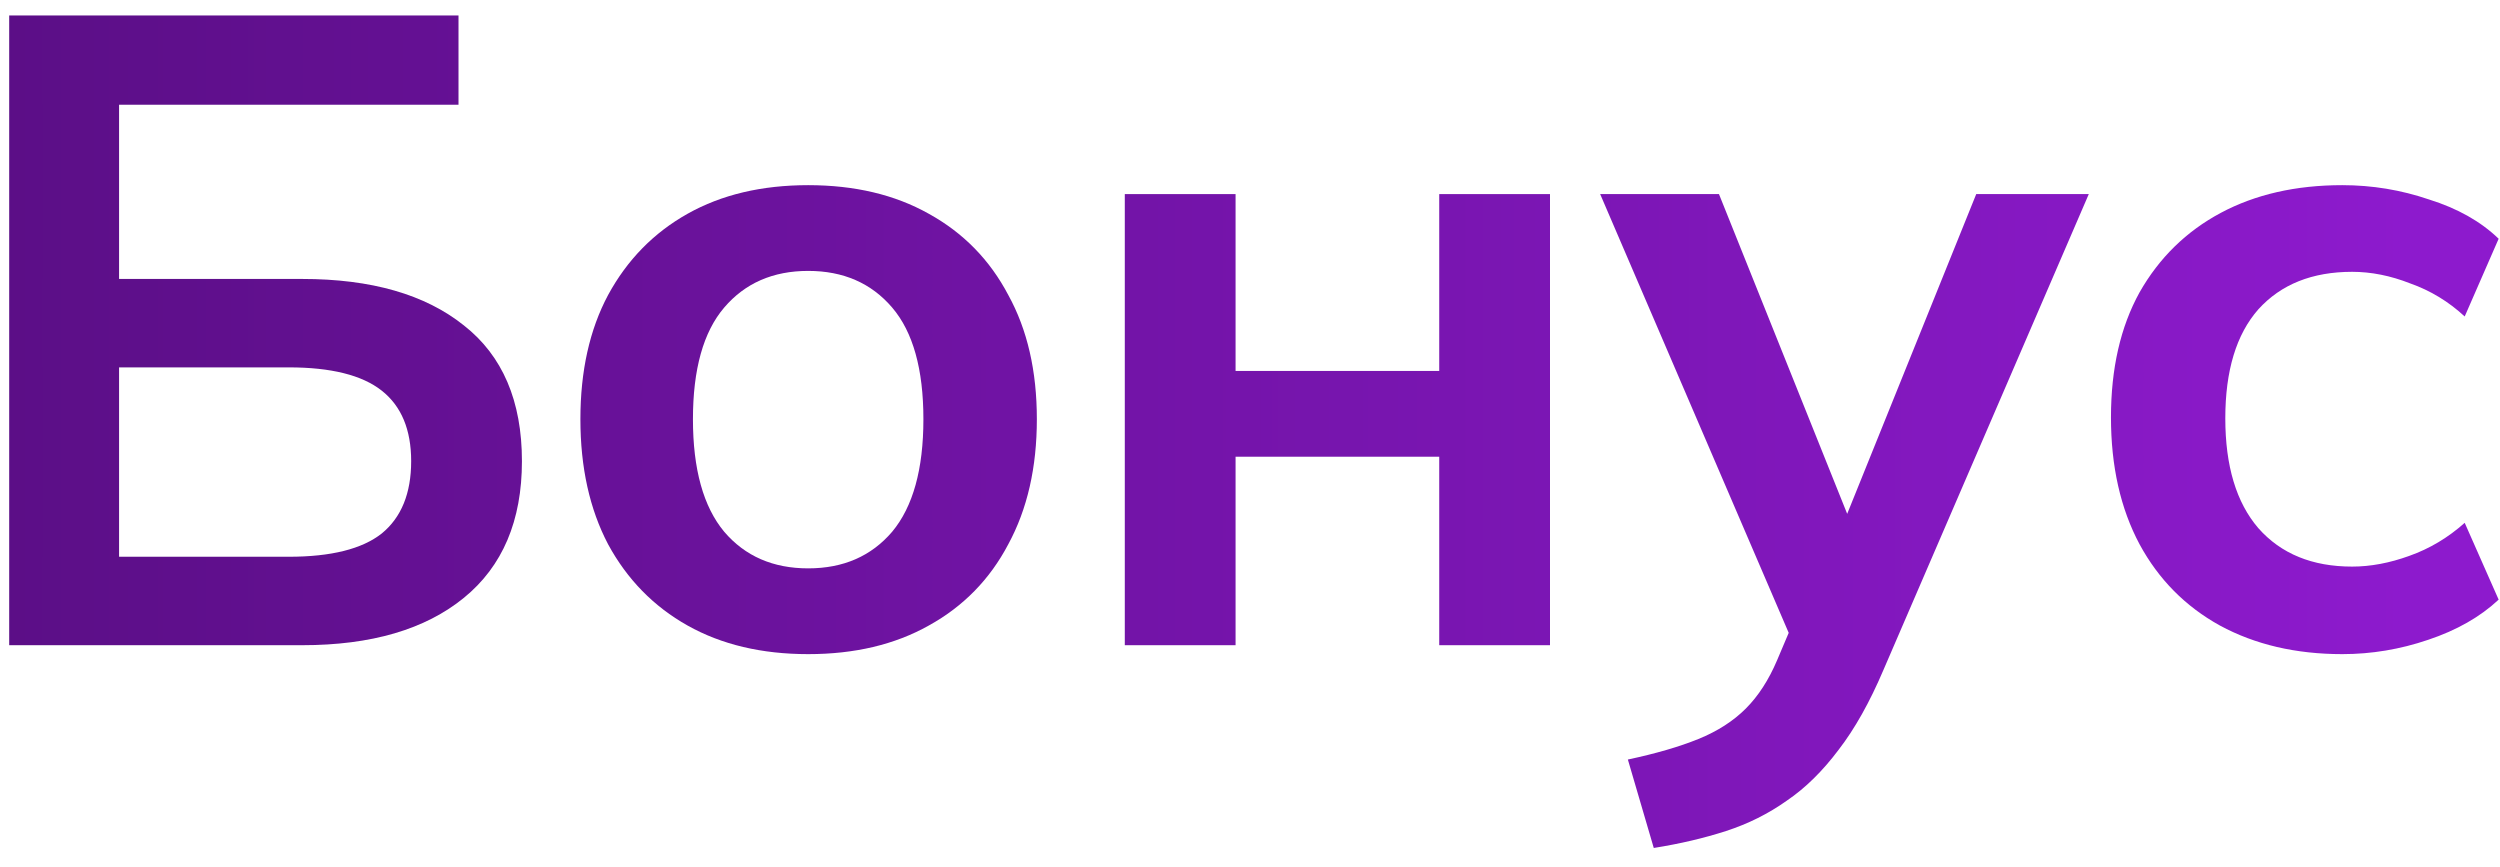
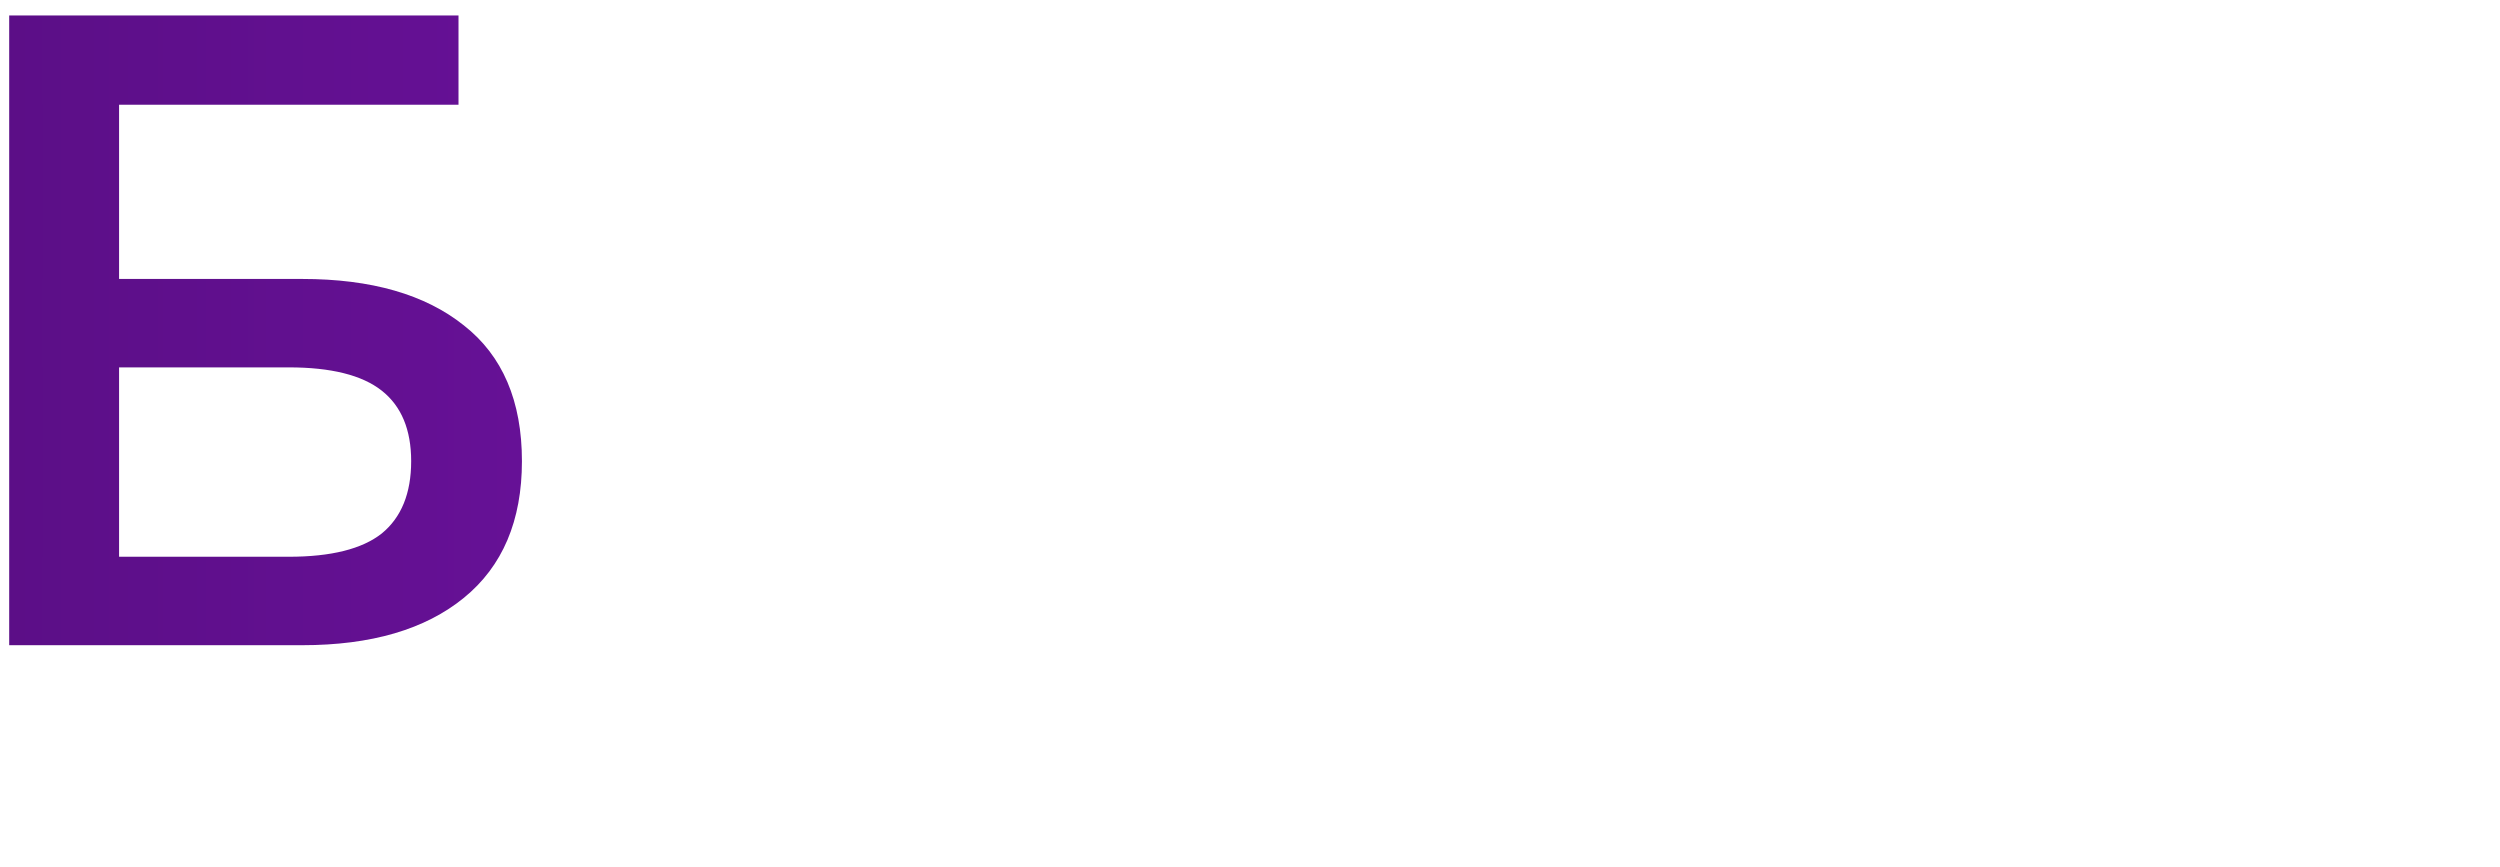
<svg xmlns="http://www.w3.org/2000/svg" width="124" height="43" viewBox="0 0 124 43" fill="none">
  <path d="M0.456 32.002V0.766H22.742V5.196H5.906V13.836H14.989C18.415 13.836 21.088 14.604 23.008 16.14C24.928 17.646 25.888 19.891 25.888 22.874C25.888 25.828 24.928 28.088 23.008 29.653C21.088 31.219 18.415 32.002 14.989 32.002H0.456ZM5.906 27.615H14.324C16.421 27.615 17.957 27.231 18.932 26.463C19.907 25.666 20.394 24.469 20.394 22.874C20.394 21.309 19.907 20.142 18.932 19.374C17.957 18.606 16.421 18.222 14.324 18.222H5.906V27.615Z" fill="url(#paint0_linear_96_1316)" />
-   <path d="M40.086 32.445C37.782 32.445 35.788 31.972 34.105 31.027C32.421 30.082 31.107 28.738 30.161 26.995C29.246 25.252 28.788 23.185 28.788 20.792C28.788 18.399 29.246 16.347 30.161 14.633C31.107 12.891 32.421 11.547 34.105 10.602C35.788 9.656 37.782 9.184 40.086 9.184C42.39 9.184 44.384 9.656 46.067 10.602C47.78 11.547 49.095 12.891 50.011 14.633C50.956 16.347 51.428 18.399 51.428 20.792C51.428 23.185 50.956 25.252 50.011 26.995C49.095 28.738 47.78 30.082 46.067 31.027C44.384 31.972 42.39 32.445 40.086 32.445ZM40.086 28.191C41.829 28.191 43.217 27.586 44.251 26.375C45.285 25.134 45.801 23.273 45.801 20.792C45.801 18.311 45.285 16.465 44.251 15.254C43.217 14.043 41.829 13.437 40.086 13.437C38.343 13.437 36.955 14.043 35.921 15.254C34.887 16.465 34.37 18.311 34.37 20.792C34.37 23.273 34.887 25.134 35.921 26.375C36.955 27.586 38.343 28.191 40.086 28.191Z" fill="url(#paint1_linear_96_1316)" />
-   <path d="M55.79 32.002V9.627H61.284V18.399H71.386V9.627H76.88V32.002H71.386V22.653H61.284V32.002H55.79Z" fill="url(#paint2_linear_96_1316)" />
-   <path d="M82.027 42.059L80.742 37.673C82.13 37.377 83.297 37.038 84.242 36.654C85.187 36.27 85.97 35.767 86.59 35.147C87.21 34.527 87.727 33.729 88.141 32.755L89.249 30.141L89.116 32.312L79.368 9.627H85.261L92.261 27.084H90.976L98.021 9.627H103.604L93.413 33.242C92.734 34.837 91.996 36.151 91.198 37.185C90.4 38.249 89.544 39.09 88.628 39.711C87.713 40.361 86.708 40.863 85.615 41.217C84.522 41.572 83.326 41.852 82.027 42.059Z" fill="url(#paint3_linear_96_1316)" />
-   <path d="M116.179 32.445C113.875 32.445 111.852 31.972 110.109 31.027C108.396 30.082 107.067 28.738 106.122 26.995C105.176 25.223 104.704 23.125 104.704 20.703C104.704 18.281 105.176 16.214 106.122 14.501C107.096 12.787 108.44 11.473 110.153 10.557C111.867 9.642 113.875 9.184 116.179 9.184C117.656 9.184 119.088 9.42 120.477 9.893C121.895 10.336 123.046 10.986 123.933 11.842L122.249 15.697C121.451 14.958 120.551 14.412 119.546 14.057C118.572 13.674 117.612 13.482 116.666 13.482C114.687 13.482 113.137 14.102 112.014 15.342C110.921 16.583 110.375 18.385 110.375 20.748C110.375 23.111 110.921 24.927 112.014 26.197C113.137 27.468 114.687 28.103 116.666 28.103C117.582 28.103 118.527 27.925 119.502 27.571C120.506 27.216 121.422 26.67 122.249 25.932L123.933 29.742C123.017 30.599 121.85 31.263 120.432 31.736C119.044 32.208 117.626 32.445 116.179 32.445Z" fill="url(#paint4_linear_96_1316)" />
  <defs>
    <linearGradient id="paint0_linear_96_1316" x1="-3" y1="19.481" x2="119.528" y2="19.481" gradientUnits="userSpaceOnUse">
      <stop stop-color="#5A0E85" />
      <stop offset="1" stop-color="#8D1ACD" />
    </linearGradient>
    <linearGradient id="paint1_linear_96_1316" x1="-3" y1="19.481" x2="119.528" y2="19.481" gradientUnits="userSpaceOnUse">
      <stop stop-color="#5A0E85" />
      <stop offset="1" stop-color="#8D1ACD" />
    </linearGradient>
    <linearGradient id="paint2_linear_96_1316" x1="-3" y1="19.481" x2="119.528" y2="19.481" gradientUnits="userSpaceOnUse">
      <stop stop-color="#5A0E85" />
      <stop offset="1" stop-color="#8D1ACD" />
    </linearGradient>
    <linearGradient id="paint3_linear_96_1316" x1="-3" y1="19.481" x2="119.528" y2="19.481" gradientUnits="userSpaceOnUse">
      <stop stop-color="#5A0E85" />
      <stop offset="1" stop-color="#8D1ACD" />
    </linearGradient>
    <linearGradient id="paint4_linear_96_1316" x1="-3" y1="19.481" x2="119.528" y2="19.481" gradientUnits="userSpaceOnUse">
      <stop stop-color="#5A0E85" />
      <stop offset="1" stop-color="#8D1ACD" />
    </linearGradient>
  </defs>
</svg>